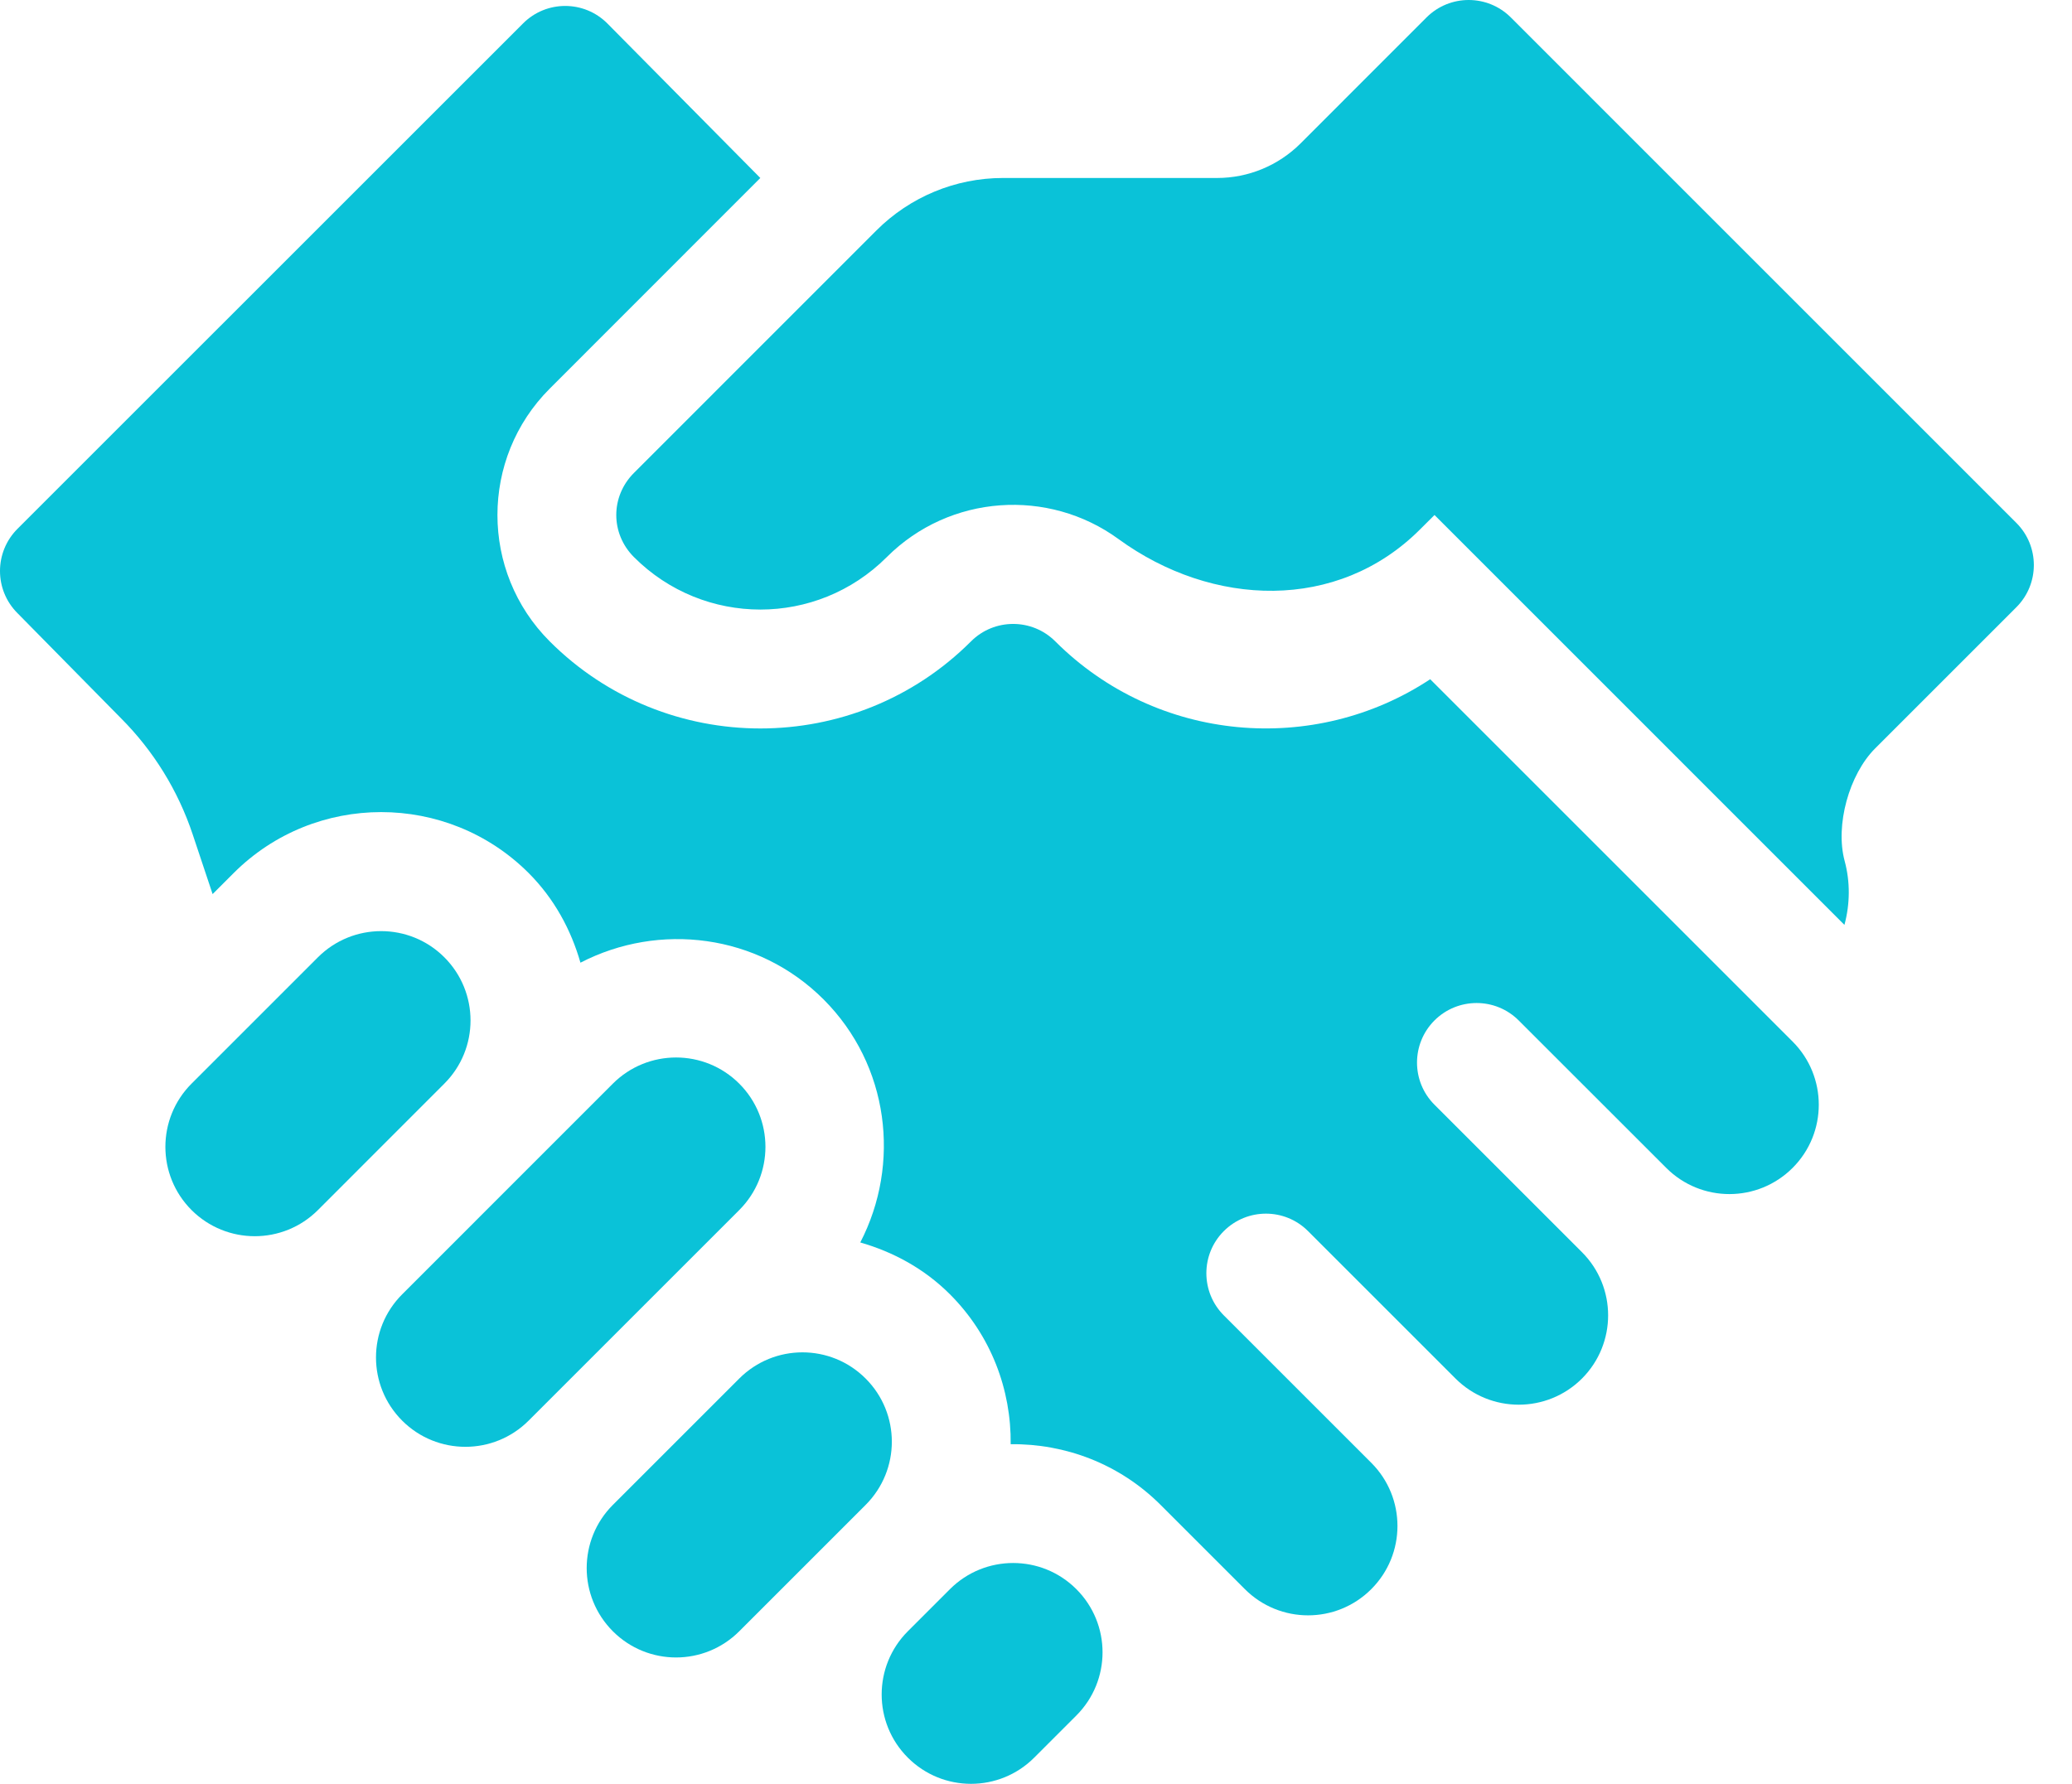
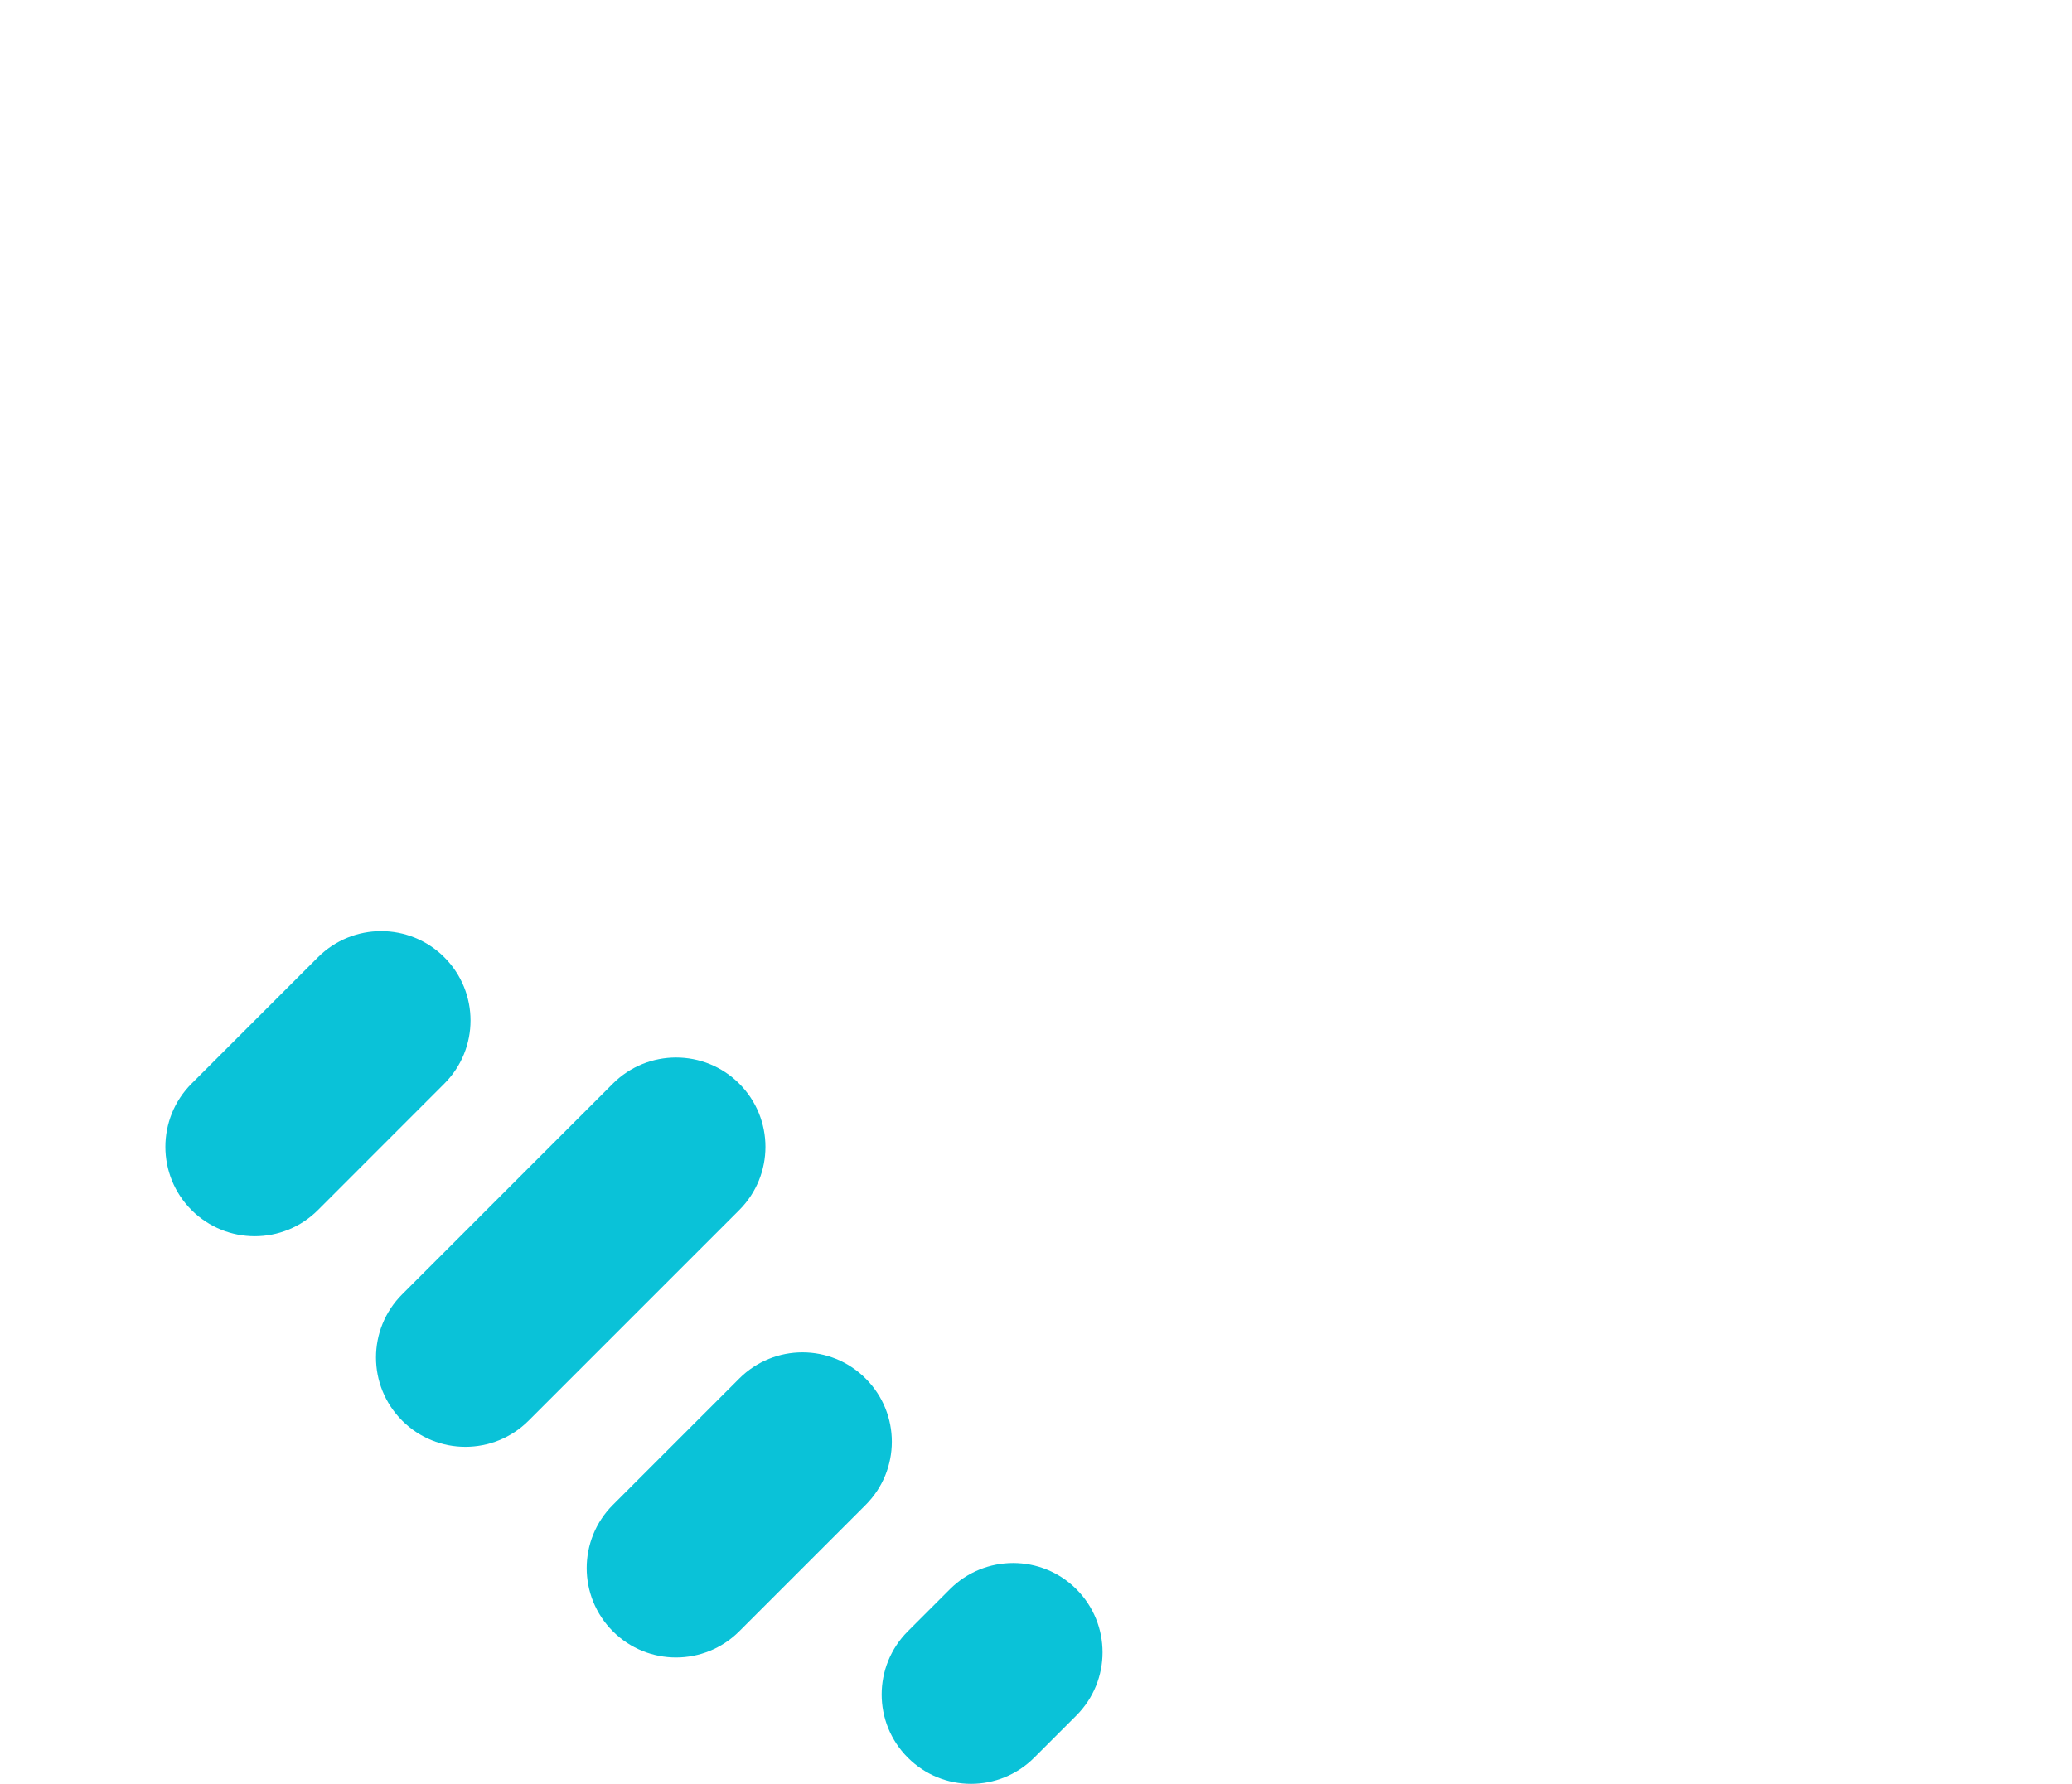
<svg xmlns="http://www.w3.org/2000/svg" width="36" height="31" viewBox="0 0 36 31" fill="none">
  <path d="M5.524 16.636L3.328 18.832C2.722 19.439 2.722 20.422 3.328 21.029C3.935 21.635 4.918 21.635 5.524 21.029L7.72 18.832C8.327 18.226 8.327 17.243 7.72 16.636C7.114 16.03 6.131 16.03 5.524 16.636Z" fill="#0AC2D8" />
  <path d="M12.844 23.957L10.648 26.153C10.042 26.759 10.042 27.742 10.648 28.349C11.254 28.956 12.238 28.956 12.844 28.349L15.04 26.153C15.647 25.546 15.647 24.563 15.04 23.957C14.434 23.35 13.451 23.35 12.844 23.957Z" fill="#0AC2D8" />
  <path d="M17.969 30.545L18.701 29.813C19.308 29.206 19.308 28.223 18.701 27.617C18.095 27.011 17.112 27.011 16.505 27.617L15.773 28.349C15.167 28.956 15.167 29.939 15.773 30.545C16.379 31.152 17.363 31.152 17.969 30.545Z" fill="#0AC2D8" />
  <path d="M10.648 18.832L6.988 22.493C6.381 23.099 6.381 24.082 6.988 24.689C7.594 25.295 8.578 25.295 9.184 24.689L12.844 21.029C13.451 20.422 13.451 19.439 12.844 18.832C12.238 18.226 11.255 18.226 10.648 18.832Z" fill="#0AC2D8" />
-   <path d="M13.21 3.093L10.552 0.407C10.148 0.002 9.492 0.002 9.088 0.407L0.303 9.191C-0.101 9.596 -0.101 10.251 0.303 10.655L2.098 12.478C2.666 13.046 3.094 13.739 3.348 14.501L3.694 15.538L4.06 15.172C5.473 13.76 7.772 13.76 9.185 15.172C9.632 15.62 9.922 16.16 10.085 16.73C11.45 16.024 13.166 16.226 14.309 17.368C15.451 18.511 15.653 20.227 14.947 21.592C15.517 21.756 16.057 22.045 16.505 22.493C17.222 23.21 17.571 24.155 17.56 25.098C18.503 25.087 19.448 25.436 20.165 26.153C20.525 26.513 21.629 27.617 21.629 27.617C22.236 28.224 23.219 28.224 23.825 27.617C24.432 27.011 24.432 26.027 23.825 25.421L21.263 22.859C20.859 22.454 20.859 21.799 21.263 21.395C21.668 20.99 22.323 20.99 22.727 21.395L25.289 23.957C25.896 24.563 26.879 24.563 27.486 23.957C28.092 23.35 28.092 22.367 27.486 21.761L24.923 19.198C24.519 18.794 24.519 18.139 24.923 17.734C25.328 17.33 25.983 17.33 26.387 17.734L28.95 20.296C29.556 20.903 30.539 20.903 31.146 20.296C31.752 19.69 31.752 18.707 31.146 18.101L24.849 11.804C22.841 13.132 20.103 12.913 18.335 11.146C17.931 10.742 17.275 10.742 16.871 11.146C14.853 13.164 11.569 13.164 9.551 11.146C8.34 9.935 8.34 7.965 9.551 6.754L13.21 3.093Z" fill="#0AC2D8" />
-   <path d="M26.25 0.303C25.845 -0.101 25.19 -0.101 24.785 0.303L22.596 2.493C22.211 2.877 21.69 3.093 21.146 3.093H17.425C16.602 3.093 15.812 3.421 15.229 4.003L11.015 8.218C10.605 8.628 10.605 9.272 11.015 9.682C12.23 10.897 14.192 10.897 15.407 9.682C16.502 8.587 18.218 8.482 19.432 9.367C21.065 10.558 23.242 10.631 24.671 9.202L24.924 8.95L32.046 16.073C32.145 15.708 32.147 15.322 32.05 14.963C31.883 14.342 32.126 13.46 32.581 13.005L35.034 10.552C35.438 10.148 35.438 9.492 35.034 9.088L26.25 0.303Z" fill="#0AC2D8" />
</svg>